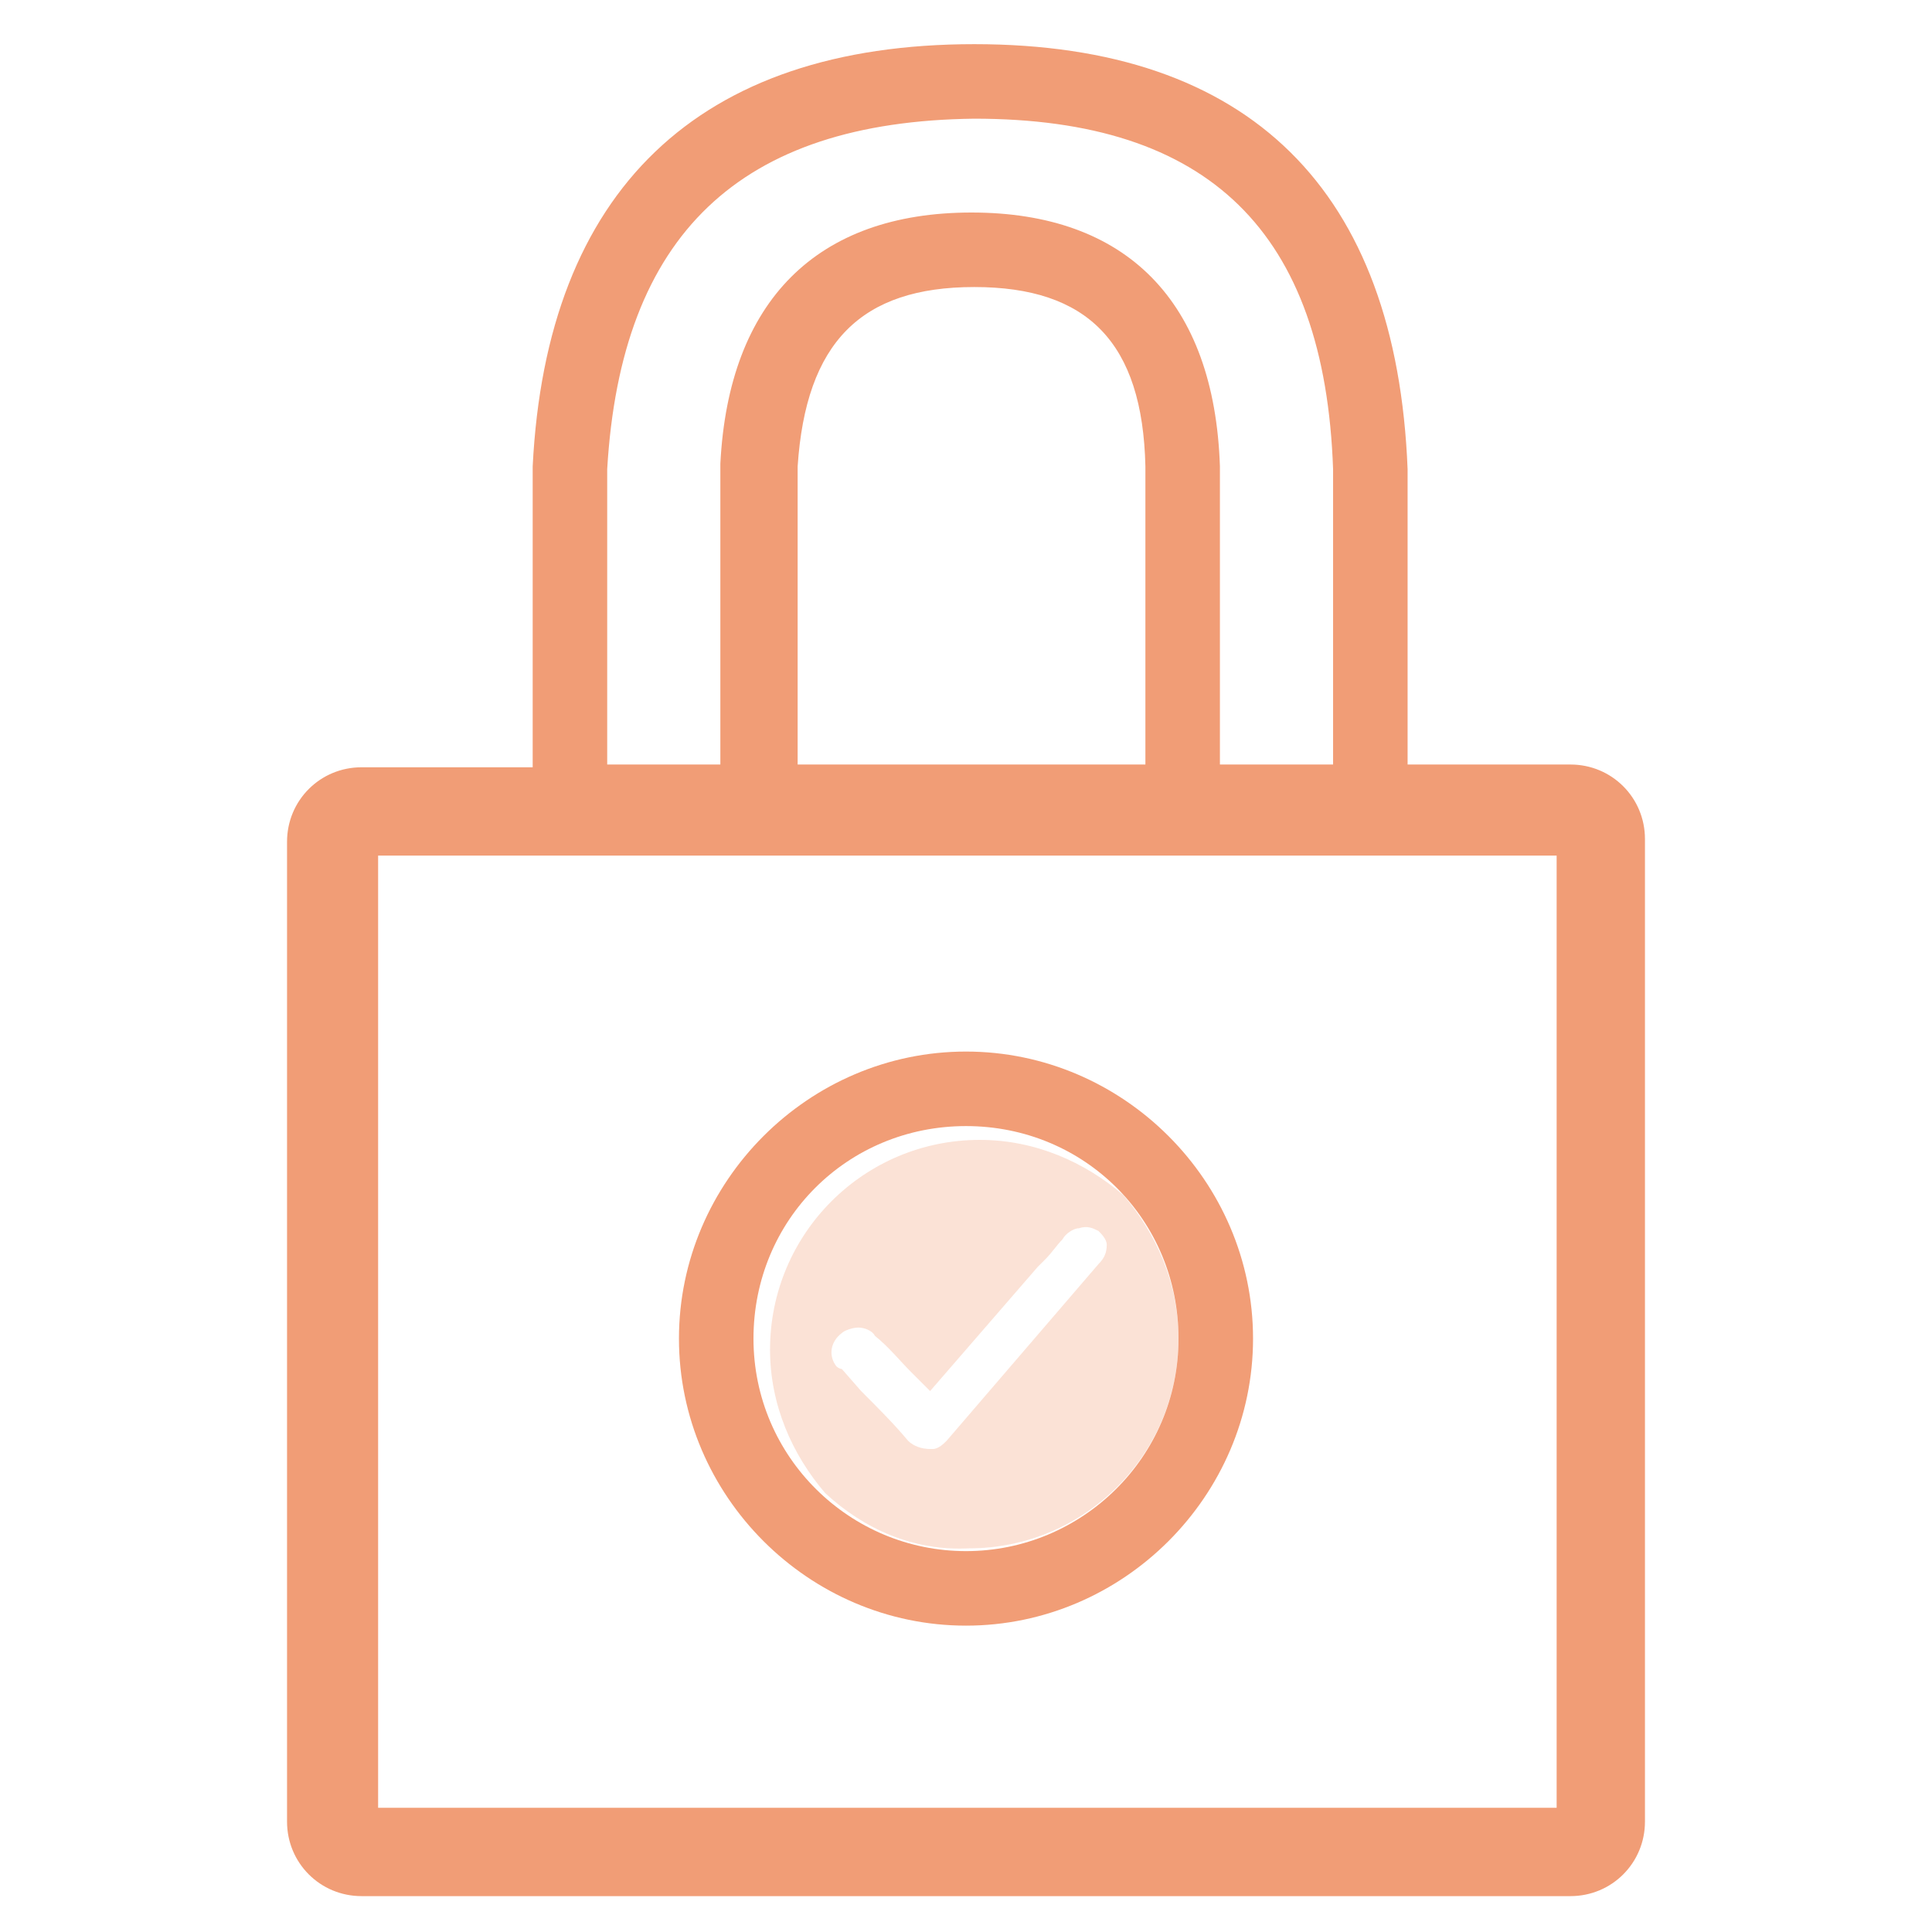
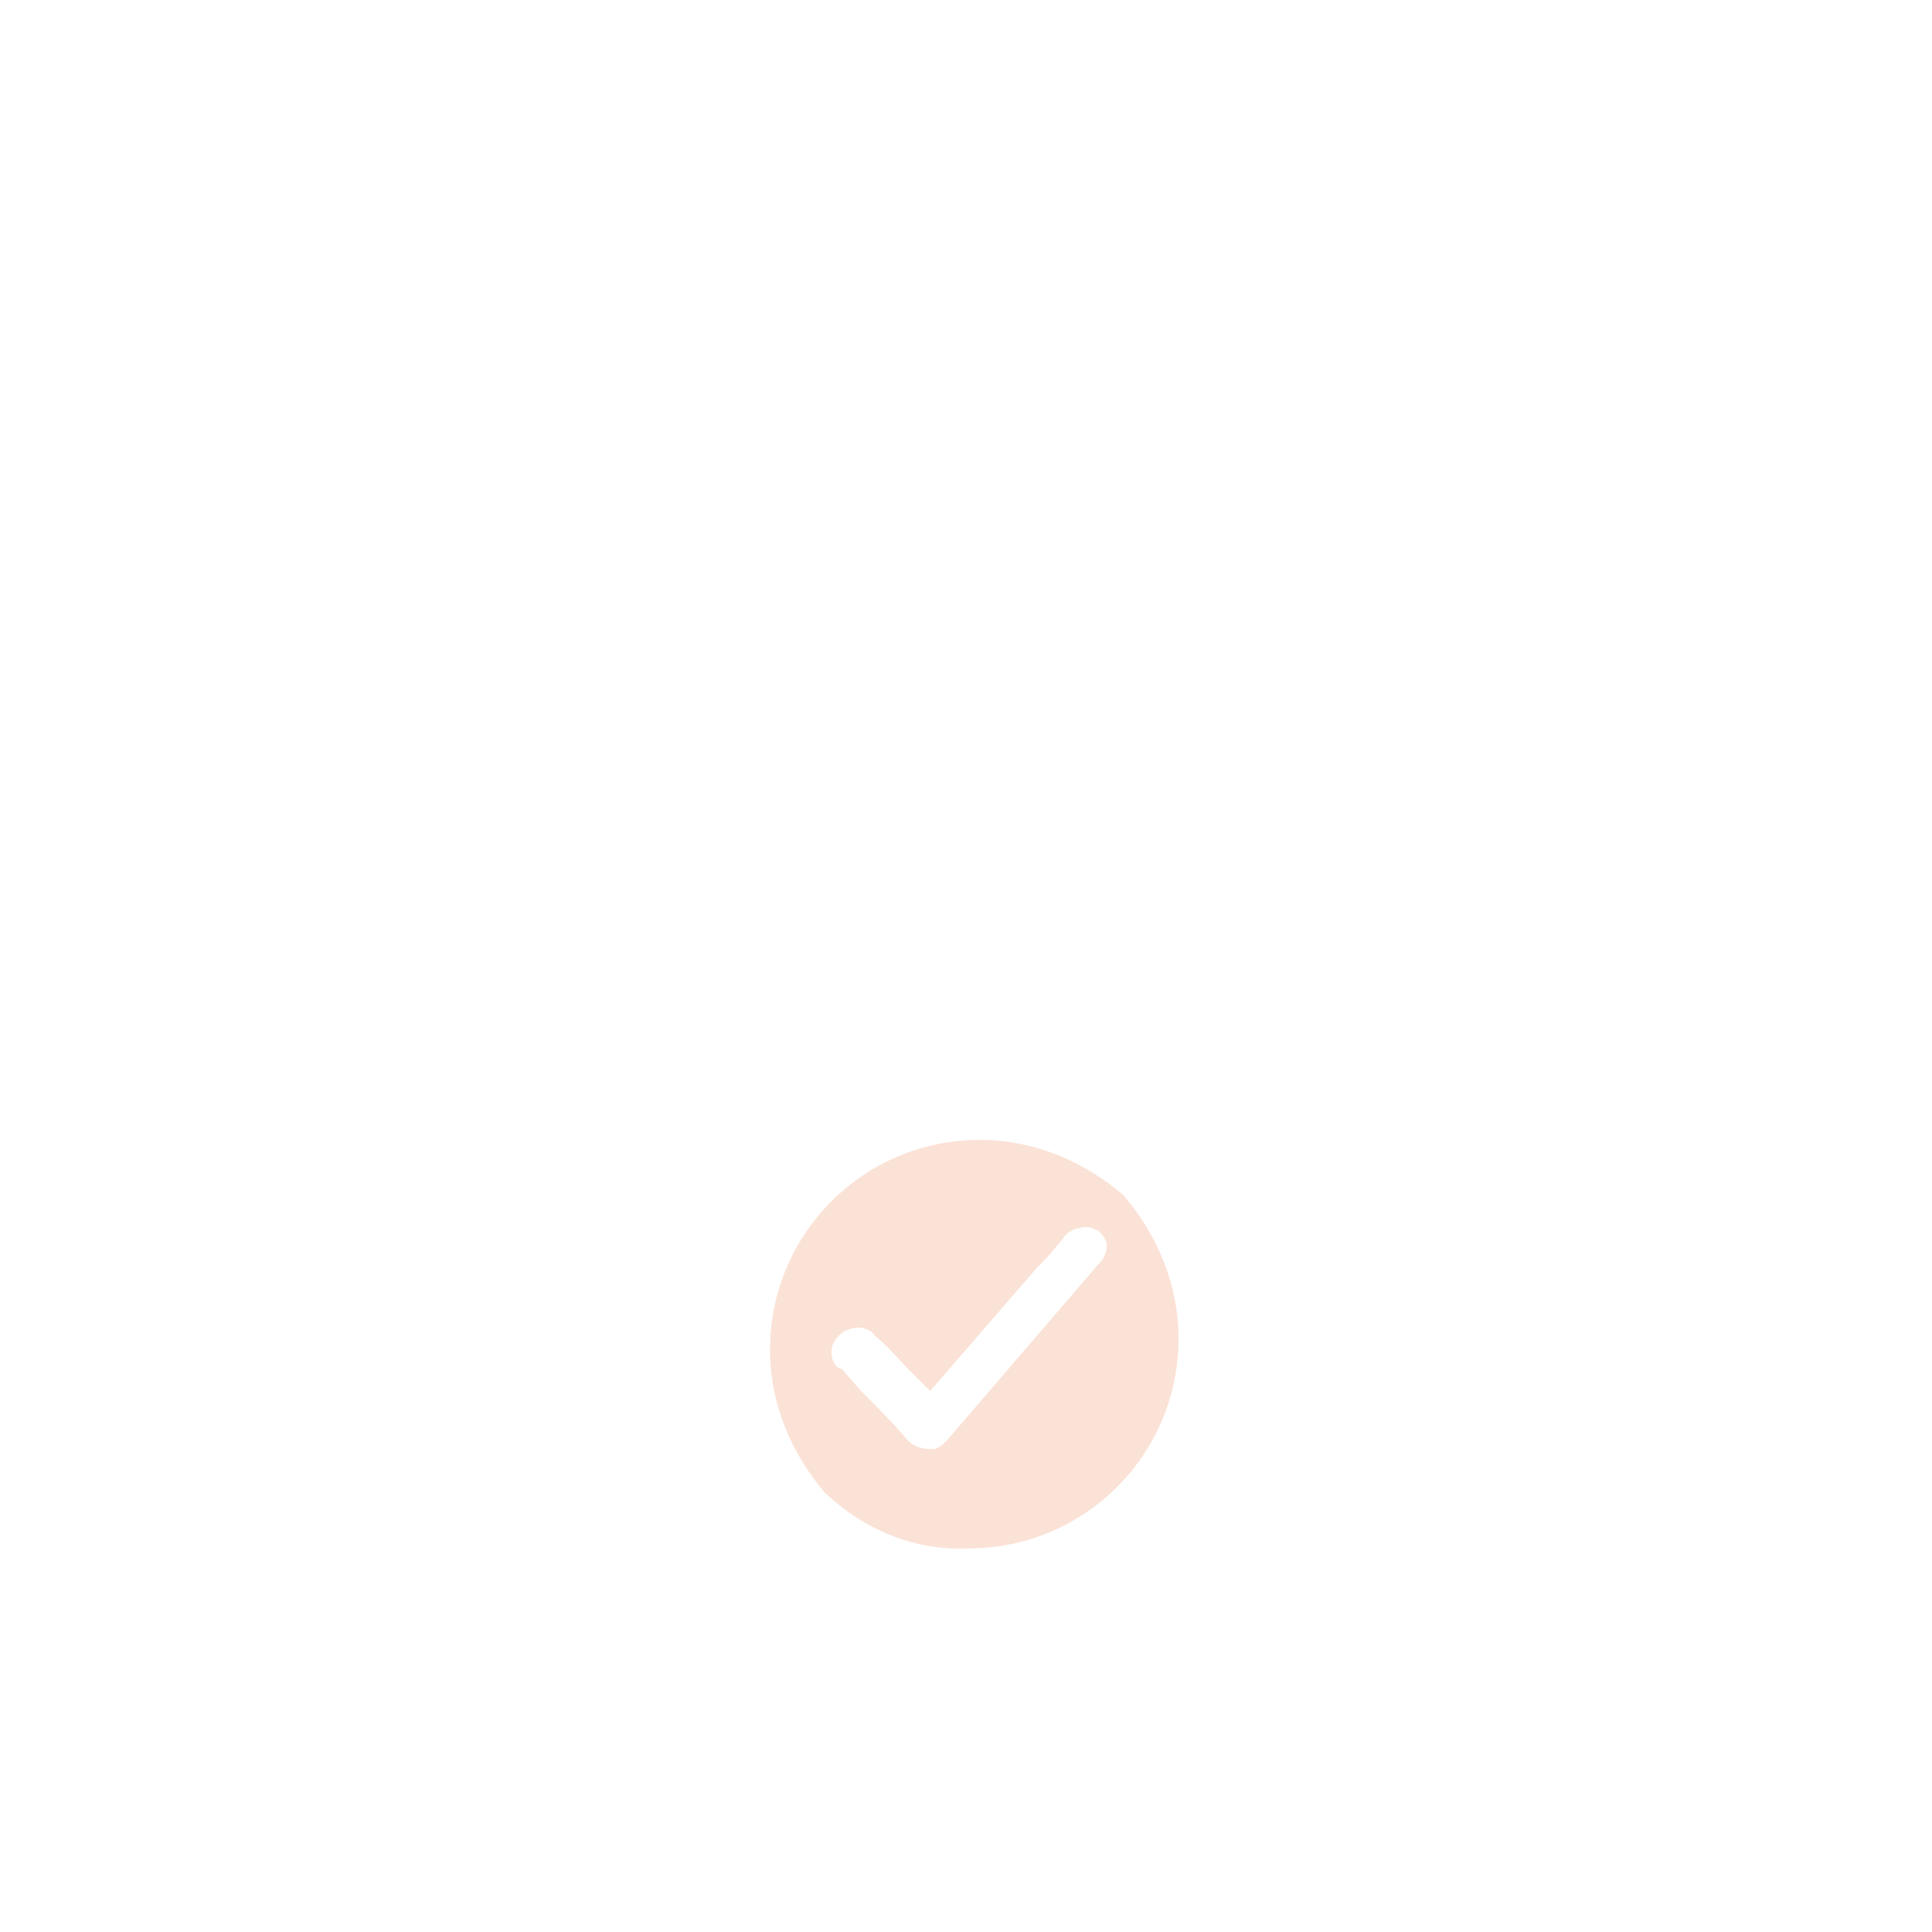
<svg xmlns="http://www.w3.org/2000/svg" version="1.1" id="Capa_1" x="0px" y="0px" viewBox="0 0 70 70" style="enable-background:new 0 0 70 70;" xml:space="preserve">
  <style type="text/css">
	.st0{fill:#F19D76;}
	.st1{opacity:0.3;fill:#F19D76;enable-background:new    ;}
</style>
  <title>pack2_security</title>
  <desc>Created with Sketch.</desc>
  <g id="pack2_security">
-     <path id="color" class="st0" d="M26.1,27.7V16.9l0-0.1c0.3-5.9,3.5-9.1,9.1-9.1c5.6,0,8.8,3.2,9,9.2v10.8h4.1l0-10.7   c-0.3-8.6-4.5-12.7-13-12.7C26.8,4.4,22.5,8.5,22,17v10.7H26.1z M28.9,27.7h12.6l0-10.8c-0.1-4.5-2.1-6.5-6.2-6.5   c-4.1,0-6.1,2-6.4,6.5V27.7L28.9,27.7z M19.3,27.7V17l0-0.1c0.5-10,6-15.3,16-15.3c10,0,15.3,5.3,15.7,15.4v10.7h5.9   c1.5,0,2.7,1.2,2.7,2.7V66c0,1.5-1.2,2.7-2.7,2.7H13.1c-1.5,0-2.7-1.2-2.7-2.7V30.5c0-1.5,1.2-2.7,2.7-2.7H19.3z M13.7,31v34.5   h42.7V31H13.7z M35,58.9c-5.7,0-10.4-4.7-10.4-10.4S29.3,38.1,35,38.1s10.4,4.7,10.4,10.4S40.7,58.9,35,58.9z M35,56.2   c4.2,0,7.7-3.4,7.7-7.7s-3.4-7.7-7.7-7.7s-7.7,3.4-7.7,7.7S30.8,56.2,35,56.2z" />
    <path id="fill" class="st1" d="M29.9,54.1c-1.2-1.4-2-3.2-2-5.2c0-4.2,3.4-7.6,7.6-7.6c2,0,3.8,0.8,5.2,2c1.2,1.4,2,3.2,2,5.2   c0,4.2-3.4,7.6-7.6,7.6C33.1,56.2,31.3,55.4,29.9,54.1L29.9,54.1z M30.5,49.6l0.7,0.8c0.6,0.6,1.2,1.2,1.7,1.8   c0.2,0.2,0.5,0.3,0.8,0.3c0,0,0.1,0,0.1,0c0.2,0,0.4-0.2,0.5-0.3c1.8-2.1,3.7-4.3,5.5-6.4c0.2-0.2,0.3-0.4,0.3-0.7   c0-0.2-0.2-0.4-0.3-0.5c-0.2-0.1-0.4-0.2-0.7-0.1c-0.2,0-0.5,0.2-0.6,0.4c-0.2,0.2-0.4,0.5-0.6,0.7c-0.1,0.1-0.2,0.2-0.3,0.3   l-3.9,4.5c-0.1-0.1-0.1-0.1-0.1-0.1c-0.2-0.2-0.4-0.4-0.6-0.6c-0.4-0.4-0.8-0.9-1.3-1.3c-0.1-0.2-0.4-0.3-0.6-0.3   c-0.2,0-0.5,0.1-0.6,0.2c-0.4,0.3-0.5,0.8-0.2,1.2C30.3,49.5,30.4,49.6,30.5,49.6L30.5,49.6z" />
  </g>
</svg>